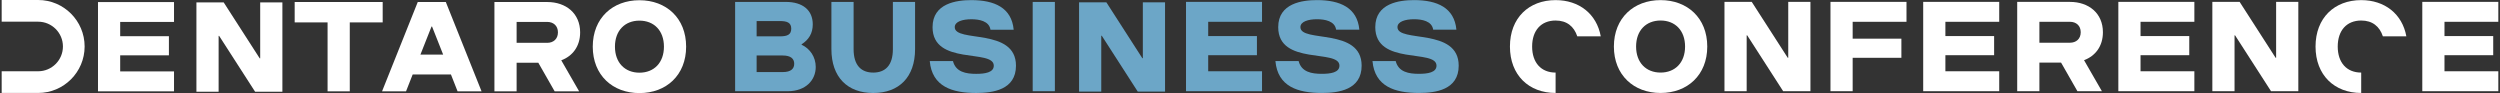
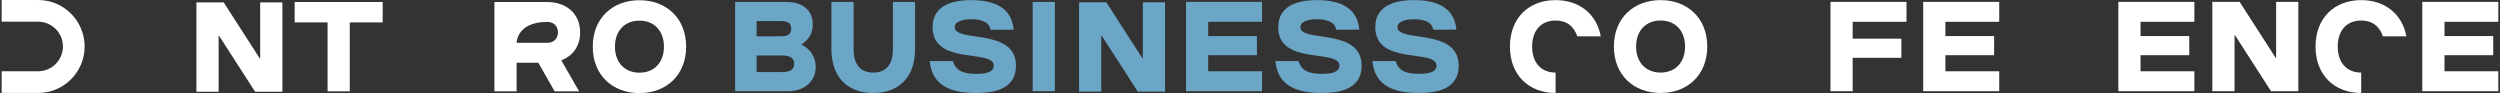
<svg xmlns="http://www.w3.org/2000/svg" viewBox="0 0 943.00 35.17" data-guides="{&quot;vertical&quot;:[],&quot;horizontal&quot;:[]}">
  <rect x="0" y="0" width="943.00" height="35.17" fill="#333333" stroke="none" />
  <defs />
  <path fill="#ffffff" stroke="none" fill-opacity="1" stroke-width="1" stroke-opacity="1" class="cls-1" id="tSvg425df2f673" title="Path 1" d="M586.773 35.07C576.67 35.07 569.549 28.335 569.549 17.556C569.549 6.778 576.667 0.042 586.773 0.042C595.626 0.042 602.264 5.239 603.806 13.709C600.855 13.709 597.904 13.709 594.953 13.709C593.703 9.955 591.009 7.743 586.773 7.743C581.287 7.743 577.92 11.497 577.92 17.559C577.92 23.621 581.287 27.375 586.773 27.375" />
  <path fill="#ffffff" stroke="none" fill-opacity="1" stroke-width="1" stroke-opacity="1" class="cls-1" id="tSvg191ed2a4393" title="Path 2" d="M608.759 17.556C608.759 6.778 616.263 0.042 626.369 0.042C636.474 0.042 643.979 6.781 643.979 17.556C643.979 28.332 636.474 35.07 626.369 35.07C616.263 35.07 608.759 28.335 608.759 17.556ZM635.608 17.556C635.608 11.494 631.854 7.74 626.371 7.74C620.888 7.74 617.135 11.494 617.135 17.556C617.135 23.619 620.888 27.372 626.371 27.372C631.854 27.372 635.608 23.619 635.608 17.556Z" />
-   <path fill="#ffffff" stroke="none" fill-opacity="1" stroke-width="1" stroke-opacity="1" class="cls-1" id="tSvg86a00a423a" title="Path 3" d="M682.901 34.397C679.469 34.397 676.038 34.397 672.605 34.397C668.082 27.372 663.559 20.347 659.036 13.323C658.971 13.323 658.907 13.323 658.843 13.323C658.843 20.347 658.843 27.372 658.843 34.397C656.051 34.397 653.26 34.397 650.469 34.397C650.469 23.17 650.469 11.943 650.469 0.716C653.901 0.716 657.333 0.716 660.765 0.716C665.287 7.74 669.81 14.765 674.332 21.79C674.396 21.79 674.461 21.79 674.525 21.79C674.525 14.765 674.525 7.74 674.525 0.716C677.316 0.716 680.107 0.716 682.898 0.716C682.898 11.943 682.898 23.17 682.901 34.397Z" />
  <path fill="#ffffff" stroke="none" fill-opacity="1" stroke-width="1" stroke-opacity="1" class="cls-1" id="tSvg99f780fe2e" title="Path 4" d="M698.825 34.397C696.034 34.397 693.244 34.397 690.454 34.397C690.454 23.17 690.454 11.943 690.454 0.716C700.012 0.716 709.571 0.716 719.129 0.716C719.129 3.218 719.129 5.72 719.129 8.223C712.361 8.223 705.593 8.223 698.825 8.223C698.825 10.34 698.825 12.458 698.825 14.575C704.951 14.575 711.078 14.575 717.204 14.575C717.204 16.981 717.204 19.387 717.204 21.792C711.078 21.792 704.951 21.792 698.825 21.792C698.825 25.995 698.825 30.197 698.825 34.397Z" />
  <path fill="#ffffff" stroke="none" fill-opacity="1" stroke-width="1" stroke-opacity="1" class="cls-1" id="tSvgc945174a38" title="Path 5" d="M733.801 26.892C740.569 26.892 747.337 26.892 754.105 26.892C754.105 29.394 754.105 31.895 754.105 34.397C744.547 34.397 734.989 34.397 725.43 34.397C725.43 23.17 725.43 11.943 725.43 0.716C734.989 0.716 744.547 0.716 754.105 0.716C754.105 3.218 754.105 5.72 754.105 8.223C747.337 8.223 740.569 8.223 733.801 8.223C733.801 10.019 733.801 11.816 733.801 13.612C739.927 13.612 746.054 13.612 752.181 13.612C752.181 16.018 752.181 18.424 752.181 20.83C746.054 20.83 739.927 20.83 733.801 20.83C733.801 22.851 733.801 24.872 733.801 26.892Z" />
-   <path fill="#ffffff" stroke="none" fill-opacity="1" stroke-width="1" stroke-opacity="1" class="cls-1" id="tSvg18091f40cd7" title="Path 6" d="M777.44 23.619C774.713 23.619 771.986 23.619 769.259 23.619C769.259 27.211 769.259 30.804 769.259 34.397C766.469 34.397 763.679 34.397 760.889 34.397C760.889 23.17 760.889 11.943 760.889 0.716C767.528 0.716 774.168 0.716 780.807 0.716C787.832 0.716 793.221 4.949 793.221 12.167C793.221 17.411 790.382 21.117 786.1 22.704C788.345 26.602 790.59 30.499 792.835 34.397C789.756 34.397 786.677 34.397 783.599 34.397C781.545 30.804 779.492 27.211 777.44 23.619ZM780.807 16.114C783.116 16.114 784.848 14.671 784.848 12.167C784.848 9.662 783.116 8.223 780.807 8.223C776.958 8.223 773.109 8.223 769.259 8.223C769.259 10.853 769.259 13.484 769.259 16.114C773.109 16.114 776.958 16.114 780.807 16.114Z" />
  <path fill="#ffffff" stroke="none" fill-opacity="1" stroke-width="1" stroke-opacity="1" class="cls-1" id="tSvg1457a25ab54" title="Path 7" d="M807.41 26.892C814.178 26.892 820.947 26.892 827.715 26.892C827.715 29.394 827.715 31.895 827.715 34.397C818.156 34.397 808.598 34.397 799.039 34.397C799.039 23.17 799.039 11.943 799.039 0.716C808.598 0.716 818.156 0.716 827.715 0.716C827.715 3.218 827.715 5.72 827.715 8.223C820.947 8.223 814.178 8.223 807.41 8.223C807.41 10.019 807.41 11.816 807.41 13.612C813.536 13.612 819.663 13.612 825.789 13.612C825.789 16.018 825.789 18.424 825.789 20.83C819.663 20.83 813.536 20.83 807.41 20.83C807.41 22.851 807.41 24.872 807.41 26.892Z" />
  <path fill="#ffffff" stroke="none" fill-opacity="1" stroke-width="1" stroke-opacity="1" class="cls-1" id="tSvgc09dcb98f2" title="Path 8" d="M866.927 34.397C863.495 34.397 860.063 34.397 856.631 34.397C852.108 27.372 847.585 20.347 843.061 13.323C842.997 13.323 842.933 13.323 842.868 13.323C842.868 20.347 842.868 27.372 842.868 34.397C840.078 34.397 837.288 34.397 834.498 34.397C834.498 23.17 834.498 11.943 834.498 0.716C837.93 0.716 841.362 0.716 844.794 0.716C849.316 7.74 853.838 14.765 858.36 21.79C858.425 21.79 858.489 21.79 858.553 21.79C858.553 14.765 858.553 7.74 858.553 0.716C861.345 0.716 864.136 0.716 866.927 0.716C866.927 11.943 866.927 23.17 866.927 34.397Z" />
  <path fill="#ffffff" stroke="none" fill-opacity="1" stroke-width="1" stroke-opacity="1" class="cls-1" id="tSvgbf0b6fe9d9" title="Path 9" d="M890.644 35.07C880.542 35.07 873.42 28.335 873.42 17.556C873.42 6.778 880.539 0.042 890.644 0.042C899.498 0.042 906.136 5.239 907.678 13.709C904.727 13.709 901.776 13.709 898.825 13.709C897.576 9.955 894.881 7.743 890.644 7.743C885.159 7.743 881.792 11.497 881.792 17.559C881.792 23.621 885.159 27.375 890.644 27.375" />
  <path fill="#ffffff" stroke="none" fill-opacity="1" stroke-width="1" stroke-opacity="1" class="cls-1" id="tSvg1496c4d41a0" title="Path 10" d="M922.06 26.892C928.828 26.892 935.597 26.892 942.365 26.892C942.365 29.394 942.365 31.895 942.365 34.397C932.806 34.397 923.248 34.397 913.689 34.397C913.689 23.17 913.689 11.943 913.689 0.716C923.248 0.716 932.806 0.716 942.365 0.716C942.365 3.218 942.365 5.72 942.365 8.223C935.597 8.223 928.828 8.223 922.06 8.223C922.06 10.019 922.06 11.816 922.06 13.612C928.186 13.612 934.313 13.612 940.44 13.612C940.44 16.018 940.44 18.424 940.44 20.83C934.313 20.83 928.186 20.83 922.06 20.83C922.06 22.851 922.06 24.872 922.06 26.892Z" />
  <path fill="#6ca6c7" stroke="none" fill-opacity="1" stroke-width="1" stroke-opacity="1" class="cls-1" id="tSvg1283fffea43" title="Path 11" d="M439.455 34.55C436.023 34.55 432.591 34.55 429.159 34.55C424.636 27.525 420.113 20.501 415.589 13.476C415.525 13.476 415.461 13.476 415.396 13.476C415.396 20.501 415.396 27.525 415.396 34.55C412.605 34.55 409.814 34.55 407.023 34.55C407.023 23.324 407.023 12.098 407.023 0.872C410.455 0.872 413.887 0.872 417.319 0.872C421.841 7.896 426.363 14.921 430.885 21.946C430.95 21.946 431.014 21.946 431.079 21.946C431.079 14.921 431.079 7.896 431.079 0.872C433.87 0.872 436.661 0.872 439.452 0.872C439.452 12.099 439.452 23.326 439.455 34.55Z" />
  <path fill="#6ca6c7" stroke="none" fill-opacity="1" stroke-width="1" stroke-opacity="1" class="cls-1" id="tSvg14a8371273d" title="Path 12" d="M277.284 0.724C283.658 0.724 290.031 0.724 296.405 0.724C302.748 0.724 306.573 3.802 306.573 9.191C306.573 12.559 305.082 14.964 302.376 16.699C302.376 16.763 302.376 16.827 302.376 16.892C305.548 18.334 307.695 21.511 307.695 25.262C307.695 30.265 303.87 34.405 297.154 34.405C290.532 34.405 283.909 34.405 277.287 34.405C277.287 34.405 277.287 0.727 277.287 0.727C277.286 0.726 277.285 0.725 277.284 0.724ZM294.168 13.714C296.874 13.714 298.458 13.138 298.458 10.826C298.458 8.515 296.87 7.939 294.168 7.939C291.245 7.939 288.322 7.939 285.399 7.939C285.399 7.939 285.399 13.712 285.399 13.712C288.322 13.712 291.245 13.712 294.168 13.714ZM295.289 27.184C298.367 27.184 299.579 25.884 299.579 24.058C299.579 22.133 298.273 20.929 295.195 20.929C291.93 20.929 288.665 20.929 285.399 20.929C285.399 20.929 285.399 27.184 285.399 27.184C288.695 27.184 291.99 27.184 295.289 27.184Z" />
  <path fill="#6ca6c7" stroke="none" fill-opacity="1" stroke-width="1" stroke-opacity="1" class="cls-1" id="tSvg6fc5f9fa62" title="Path 13" d="M313.606 18.524C313.606 12.59 313.606 6.655 313.606 0.721C313.606 0.721 321.977 0.721 321.977 0.721C321.977 6.655 321.977 12.59 321.977 18.524C321.977 24.78 324.961 27.378 329.387 27.378C333.814 27.378 336.799 24.78 336.796 18.524C336.796 12.59 336.796 6.655 336.796 0.721C336.796 0.721 345.166 0.721 345.166 0.721C345.166 6.655 345.166 12.59 345.166 18.524C345.166 29.11 339.107 35.075 329.387 35.078C319.668 35.078 313.606 29.113 313.606 18.524Z" />
  <path fill="#6ca6c7" stroke="none" fill-opacity="1" stroke-width="1" stroke-opacity="1" class="cls-1" id="tSvg1c79582300" title="Path 14" d="M350.703 23.045C353.622 23.045 356.541 23.045 359.46 23.045C360.519 27.182 364.366 27.855 368.217 27.855C371.488 27.855 374.855 27.372 374.855 24.774C374.855 18.326 351.76 24.871 351.76 10.245C351.76 1.198 360.899 0.042 366.385 0.042C375.142 0.042 381.59 2.928 382.36 11.204C379.441 11.204 376.522 11.204 373.603 11.204C373.123 7.933 369.37 7.261 366.385 7.261C363.114 7.261 360.13 8.126 360.13 10.245C360.13 16.21 383.226 10.338 383.226 24.774C383.226 33.917 374.469 35.07 368.214 35.073C359.167 35.073 351.566 32.667 350.703 23.045Z" />
  <path fill="#6ca6c7" stroke="none" fill-opacity="1" stroke-width="1" stroke-opacity="1" class="cls-1" id="tSvg11bce44532b" title="Path 15" d="M389.529 0.719C392.319 0.719 395.11 0.719 397.9 0.719C397.9 11.945 397.9 23.172 397.9 34.4C397.9 34.4 389.529 34.4 389.529 34.4C389.529 23.172 389.529 11.945 389.529 0.719Z" />
  <path fill="#6ca6c7" stroke="none" fill-opacity="1" stroke-width="1" stroke-opacity="1" class="cls-1" id="tSvg8f2ba41b3f" title="Path 16" d="M455.733 26.889C462.501 26.889 469.27 26.889 476.038 26.889C476.038 26.889 476.038 34.394 476.038 34.394C466.479 34.394 456.921 34.394 447.363 34.394C447.363 34.394 447.363 0.716 447.363 0.716C456.921 0.716 466.479 0.716 476.038 0.716C476.038 0.716 476.038 8.22 476.038 8.22C469.27 8.22 462.501 8.22 455.733 8.22C455.733 8.22 455.733 13.609 455.733 13.609C461.86 13.609 467.986 13.609 474.113 13.609C474.113 13.609 474.113 20.824 474.113 20.824C467.986 20.824 461.86 20.824 455.733 20.824C455.733 20.824 455.733 26.889 455.733 26.889Z" />
  <path fill="#6ca6c7" stroke="none" fill-opacity="1" stroke-width="1" stroke-opacity="1" class="cls-1" id="tSvgda6ca199a4" title="Path 17" d="M481.087 23.039C484.006 23.039 486.925 23.039 489.843 23.039C490.903 27.176 494.75 27.849 498.6 27.849C501.871 27.849 505.238 27.366 505.238 24.768C505.238 18.32 482.143 24.865 482.143 10.239C482.143 1.193 491.283 0.037 496.769 0.037C505.525 0.037 511.974 2.922 512.744 11.198C509.824 11.198 506.905 11.198 503.986 11.198C503.507 7.928 499.753 7.255 496.769 7.255C493.498 7.255 490.514 8.121 490.514 10.239C490.514 16.204 513.609 10.333 513.609 24.768C513.609 33.911 504.852 35.064 498.597 35.067C489.551 35.067 481.95 32.662 481.087 23.039Z" />
  <path fill="#6ca6c7" stroke="none" fill-opacity="1" stroke-width="1" stroke-opacity="1" class="cls-1" id="tSvg1315b0bf765" title="Path 18" d="M517.698 23.037C520.617 23.037 523.536 23.037 526.455 23.037C527.514 27.173 531.364 27.846 535.212 27.846C538.483 27.846 541.85 27.366 541.85 24.768C541.85 18.32 518.754 24.865 518.754 10.239C518.754 1.193 527.894 0.037 533.38 0.037C542.137 0.037 548.585 2.922 549.355 11.198C546.436 11.198 543.517 11.198 540.598 11.198C540.115 7.928 536.364 7.255 533.38 7.255C530.109 7.255 527.125 8.121 527.125 10.239C527.125 16.204 550.221 10.335 550.221 24.768C550.221 33.911 541.464 35.064 535.209 35.064C526.162 35.064 518.561 32.659 517.698 23.037Z" />
  <path fill="#ffffff" stroke="none" fill-opacity="1" stroke-width="1" stroke-opacity="1" class="cls-1" id="tSvg101a7e8564c" title="Path 19" d="M106.521 34.599C103.089 34.599 99.658 34.599 96.225 34.599C91.703 27.573 87.179 20.549 82.656 13.524C82.592 13.524 82.528 13.524 82.463 13.524C82.463 20.549 82.463 27.573 82.463 34.599C79.672 34.599 76.881 34.599 74.089 34.599C74.089 23.371 74.089 12.144 74.089 0.917C77.522 0.917 80.953 0.917 84.385 0.917C88.907 7.942 93.43 14.966 97.952 21.991C98.016 21.991 98.081 21.991 98.145 21.991C98.145 14.966 98.145 7.942 98.145 0.917C100.936 0.917 103.728 0.917 106.518 0.917C106.518 12.144 106.518 23.371 106.518 34.599C106.519 34.599 106.52 34.599 106.521 34.599Z" />
-   <path fill="#ffffff" stroke="none" fill-opacity="1" stroke-width="1" stroke-opacity="1" class="cls-1" id="tSvgeb9df7af4a" title="Path 20" d="M45.334 26.943C52.103 26.943 58.871 26.943 65.639 26.943C65.639 26.943 65.639 34.448 65.639 34.448C56.081 34.448 46.523 34.448 36.964 34.448C36.964 34.448 36.964 0.769 36.964 0.769C46.523 0.769 56.081 0.769 65.639 0.769C65.639 0.769 65.639 8.274 65.639 8.274C58.871 8.274 52.103 8.274 45.334 8.274C45.334 10.07 45.334 11.867 45.334 13.663C51.461 13.663 57.588 13.663 63.714 13.663C63.714 13.663 63.714 20.878 63.714 20.878C57.588 20.878 51.461 20.878 45.334 20.878C45.334 20.878 45.334 26.943 45.334 26.943Z" />
  <path fill="#ffffff" stroke="none" fill-opacity="1" stroke-width="1" stroke-opacity="1" class="cls-1" id="tSvg18beff8cd86" title="Path 21" d="M123.563 8.461C119.426 8.461 115.288 8.461 111.15 8.461C111.15 8.461 111.15 0.764 111.15 0.764C122.216 0.764 133.282 0.764 144.348 0.764C144.348 0.764 144.348 8.461 144.348 8.461C140.21 8.461 136.072 8.461 131.934 8.461C131.934 8.461 131.934 34.445 131.934 34.445C129.143 34.445 126.352 34.445 123.561 34.445C123.561 34.445 123.561 8.464 123.563 8.461Z" />
-   <path fill="#ffffff" stroke="none" fill-opacity="1" stroke-width="1" stroke-opacity="1" class="cls-1" id="tSvg9eab4abdea" title="Path 22" d="M172.595 34.442C171.761 32.325 170.927 30.207 170.093 28.09C165.282 28.09 160.472 28.09 155.661 28.09C155.661 28.09 153.159 34.442 153.159 34.442C150.143 34.442 147.128 34.442 144.113 34.442C144.113 34.442 157.58 0.761 157.58 0.761C161.108 0.761 164.637 0.761 168.165 0.761C168.165 0.761 181.638 34.439 181.638 34.439C178.623 34.439 175.608 34.439 172.595 34.442ZM167.154 20.586C165.758 17.057 164.363 13.529 162.966 10.001C162.902 10.001 162.838 10.001 162.773 10.001C161.378 13.529 159.983 17.057 158.588 20.586C161.442 20.586 164.297 20.586 167.154 20.586Z" />
-   <path fill="#ffffff" stroke="none" fill-opacity="1" stroke-width="1" stroke-opacity="1" class="cls-1" id="tSvg3e83f6dc78" title="Path 23" d="M203.048 23.664C200.321 23.664 197.594 23.664 194.867 23.664C194.867 27.256 194.867 30.849 194.867 34.442C194.867 34.442 186.497 34.442 186.497 34.442C186.497 23.215 186.497 11.988 186.497 0.761C186.497 0.761 206.415 0.761 206.415 0.761C213.44 0.761 218.829 4.995 218.829 12.212C218.829 17.457 215.989 21.162 211.708 22.749C213.954 26.647 216.2 30.545 218.446 34.442C215.367 34.442 212.288 34.442 209.209 34.442C209.209 34.442 203.05 23.666 203.048 23.664ZM206.415 16.156C208.724 16.156 210.456 14.714 210.456 12.21C210.456 9.705 208.724 8.265 206.415 8.265C202.566 8.265 198.716 8.265 194.867 8.265C194.867 8.265 194.867 16.156 194.867 16.156C198.716 16.156 202.566 16.156 206.415 16.156Z" />
+   <path fill="#ffffff" stroke="none" fill-opacity="1" stroke-width="1" stroke-opacity="1" class="cls-1" id="tSvg3e83f6dc78" title="Path 23" d="M203.048 23.664C200.321 23.664 197.594 23.664 194.867 23.664C194.867 27.256 194.867 30.849 194.867 34.442C194.867 34.442 186.497 34.442 186.497 34.442C186.497 23.215 186.497 11.988 186.497 0.761C186.497 0.761 206.415 0.761 206.415 0.761C213.44 0.761 218.829 4.995 218.829 12.212C218.829 17.457 215.989 21.162 211.708 22.749C213.954 26.647 216.2 30.545 218.446 34.442C215.367 34.442 212.288 34.442 209.209 34.442C209.209 34.442 203.05 23.666 203.048 23.664ZM206.415 16.156C208.724 16.156 210.456 14.714 210.456 12.21C210.456 9.705 208.724 8.265 206.415 8.265C194.867 8.265 194.867 16.156 194.867 16.156C198.716 16.156 202.566 16.156 206.415 16.156Z" />
  <path fill="#ffffff" stroke="none" fill-opacity="1" stroke-width="1" stroke-opacity="1" class="cls-1" id="tSvg70ca26ec4d" title="Path 24" d="M223.588 17.599C223.588 6.82 231.093 0.085 241.198 0.085C251.301 0.085 258.808 6.82 258.808 17.599C258.808 28.377 251.304 35.112 241.198 35.112C231.093 35.112 223.588 28.377 223.588 17.599ZM250.438 17.599C250.438 11.537 246.684 7.783 241.198 7.783C235.712 7.783 231.961 11.537 231.961 17.599C231.961 23.661 235.715 27.415 241.201 27.415C246.687 27.415 250.438 23.661 250.438 17.599Z" />
  <path fill="#ffffff" stroke="none" fill-opacity="1" stroke-width="1" stroke-opacity="1" class="cls-1" id="tSvg111dbf06259" title="Path 25" d="M14.391 35.064C9.804 35.064 5.217 35.064 0.631 35.064C0.631 32.336 0.631 29.608 0.631 26.881C5.217 26.881 9.804 26.881 14.391 26.881C19.544 26.881 23.738 22.687 23.738 17.53C23.738 12.374 19.544 8.183 14.391 8.183C9.804 8.183 5.217 8.183 0.631 8.183C0.631 5.456 0.631 2.728 0.631 0C5.217 0 9.804 0 14.391 0C24.056 0 31.921 7.865 31.921 17.53C31.921 27.196 24.056 35.061 14.391 35.064Z" />
</svg>